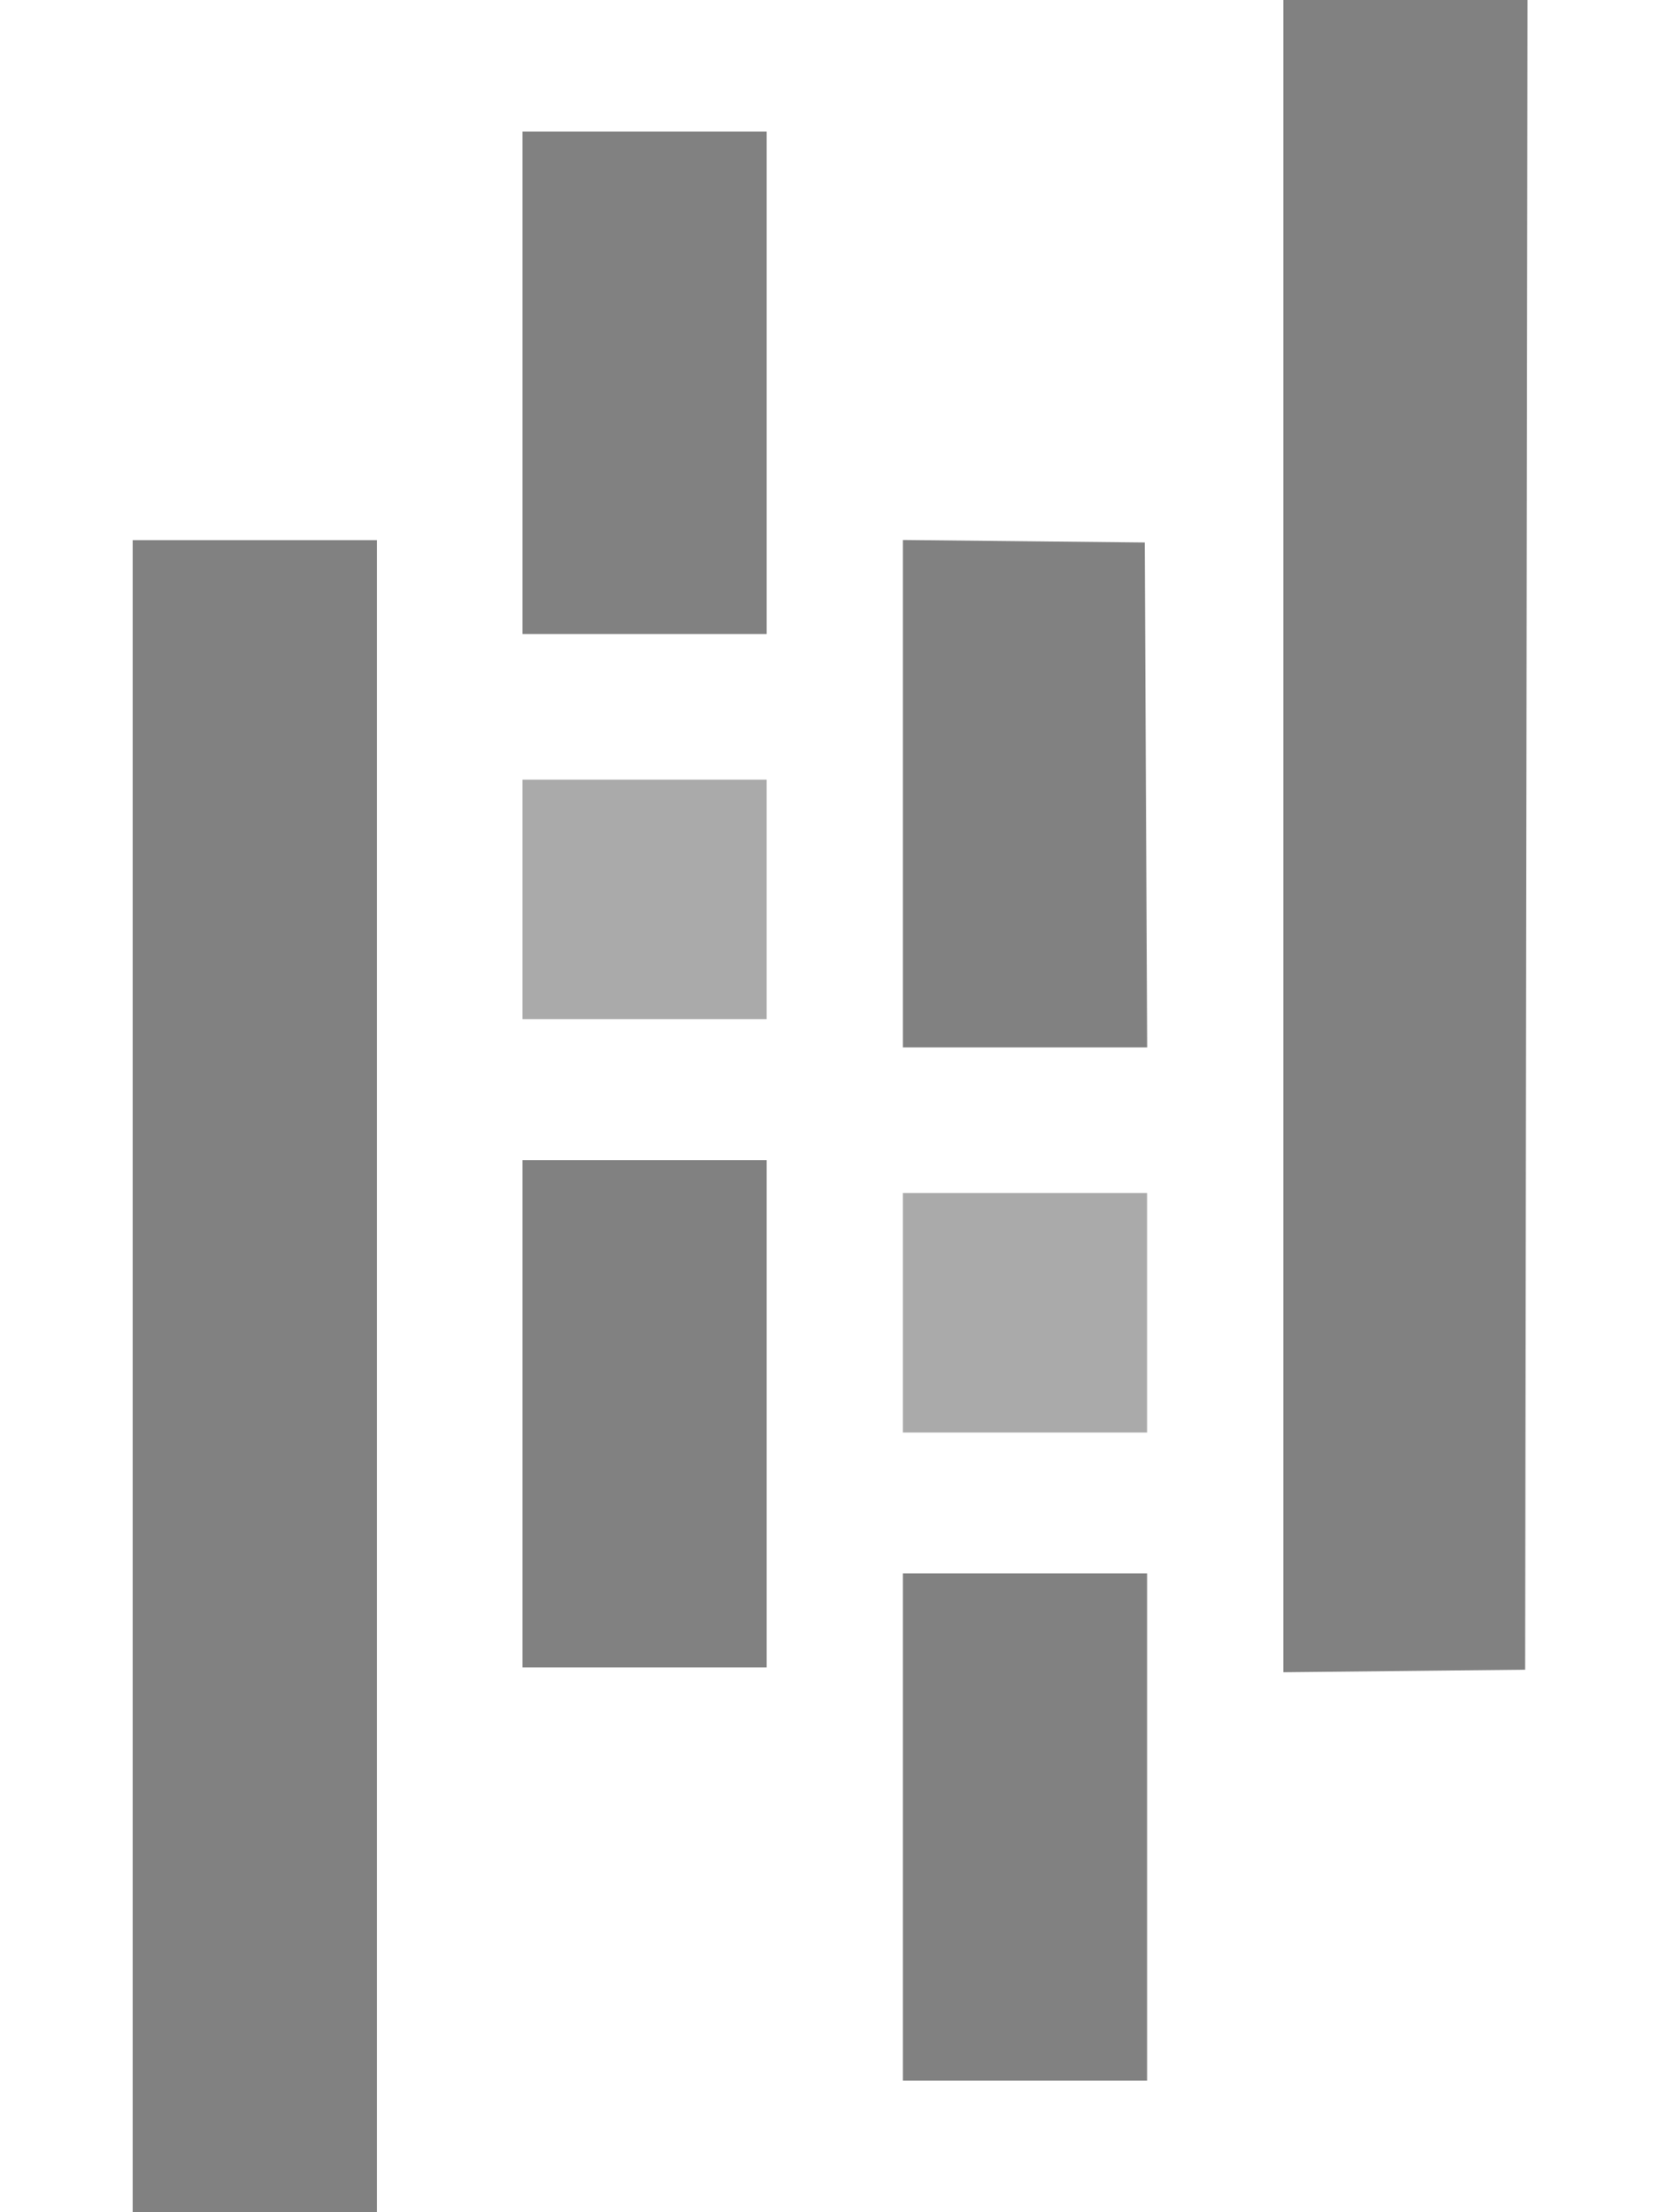
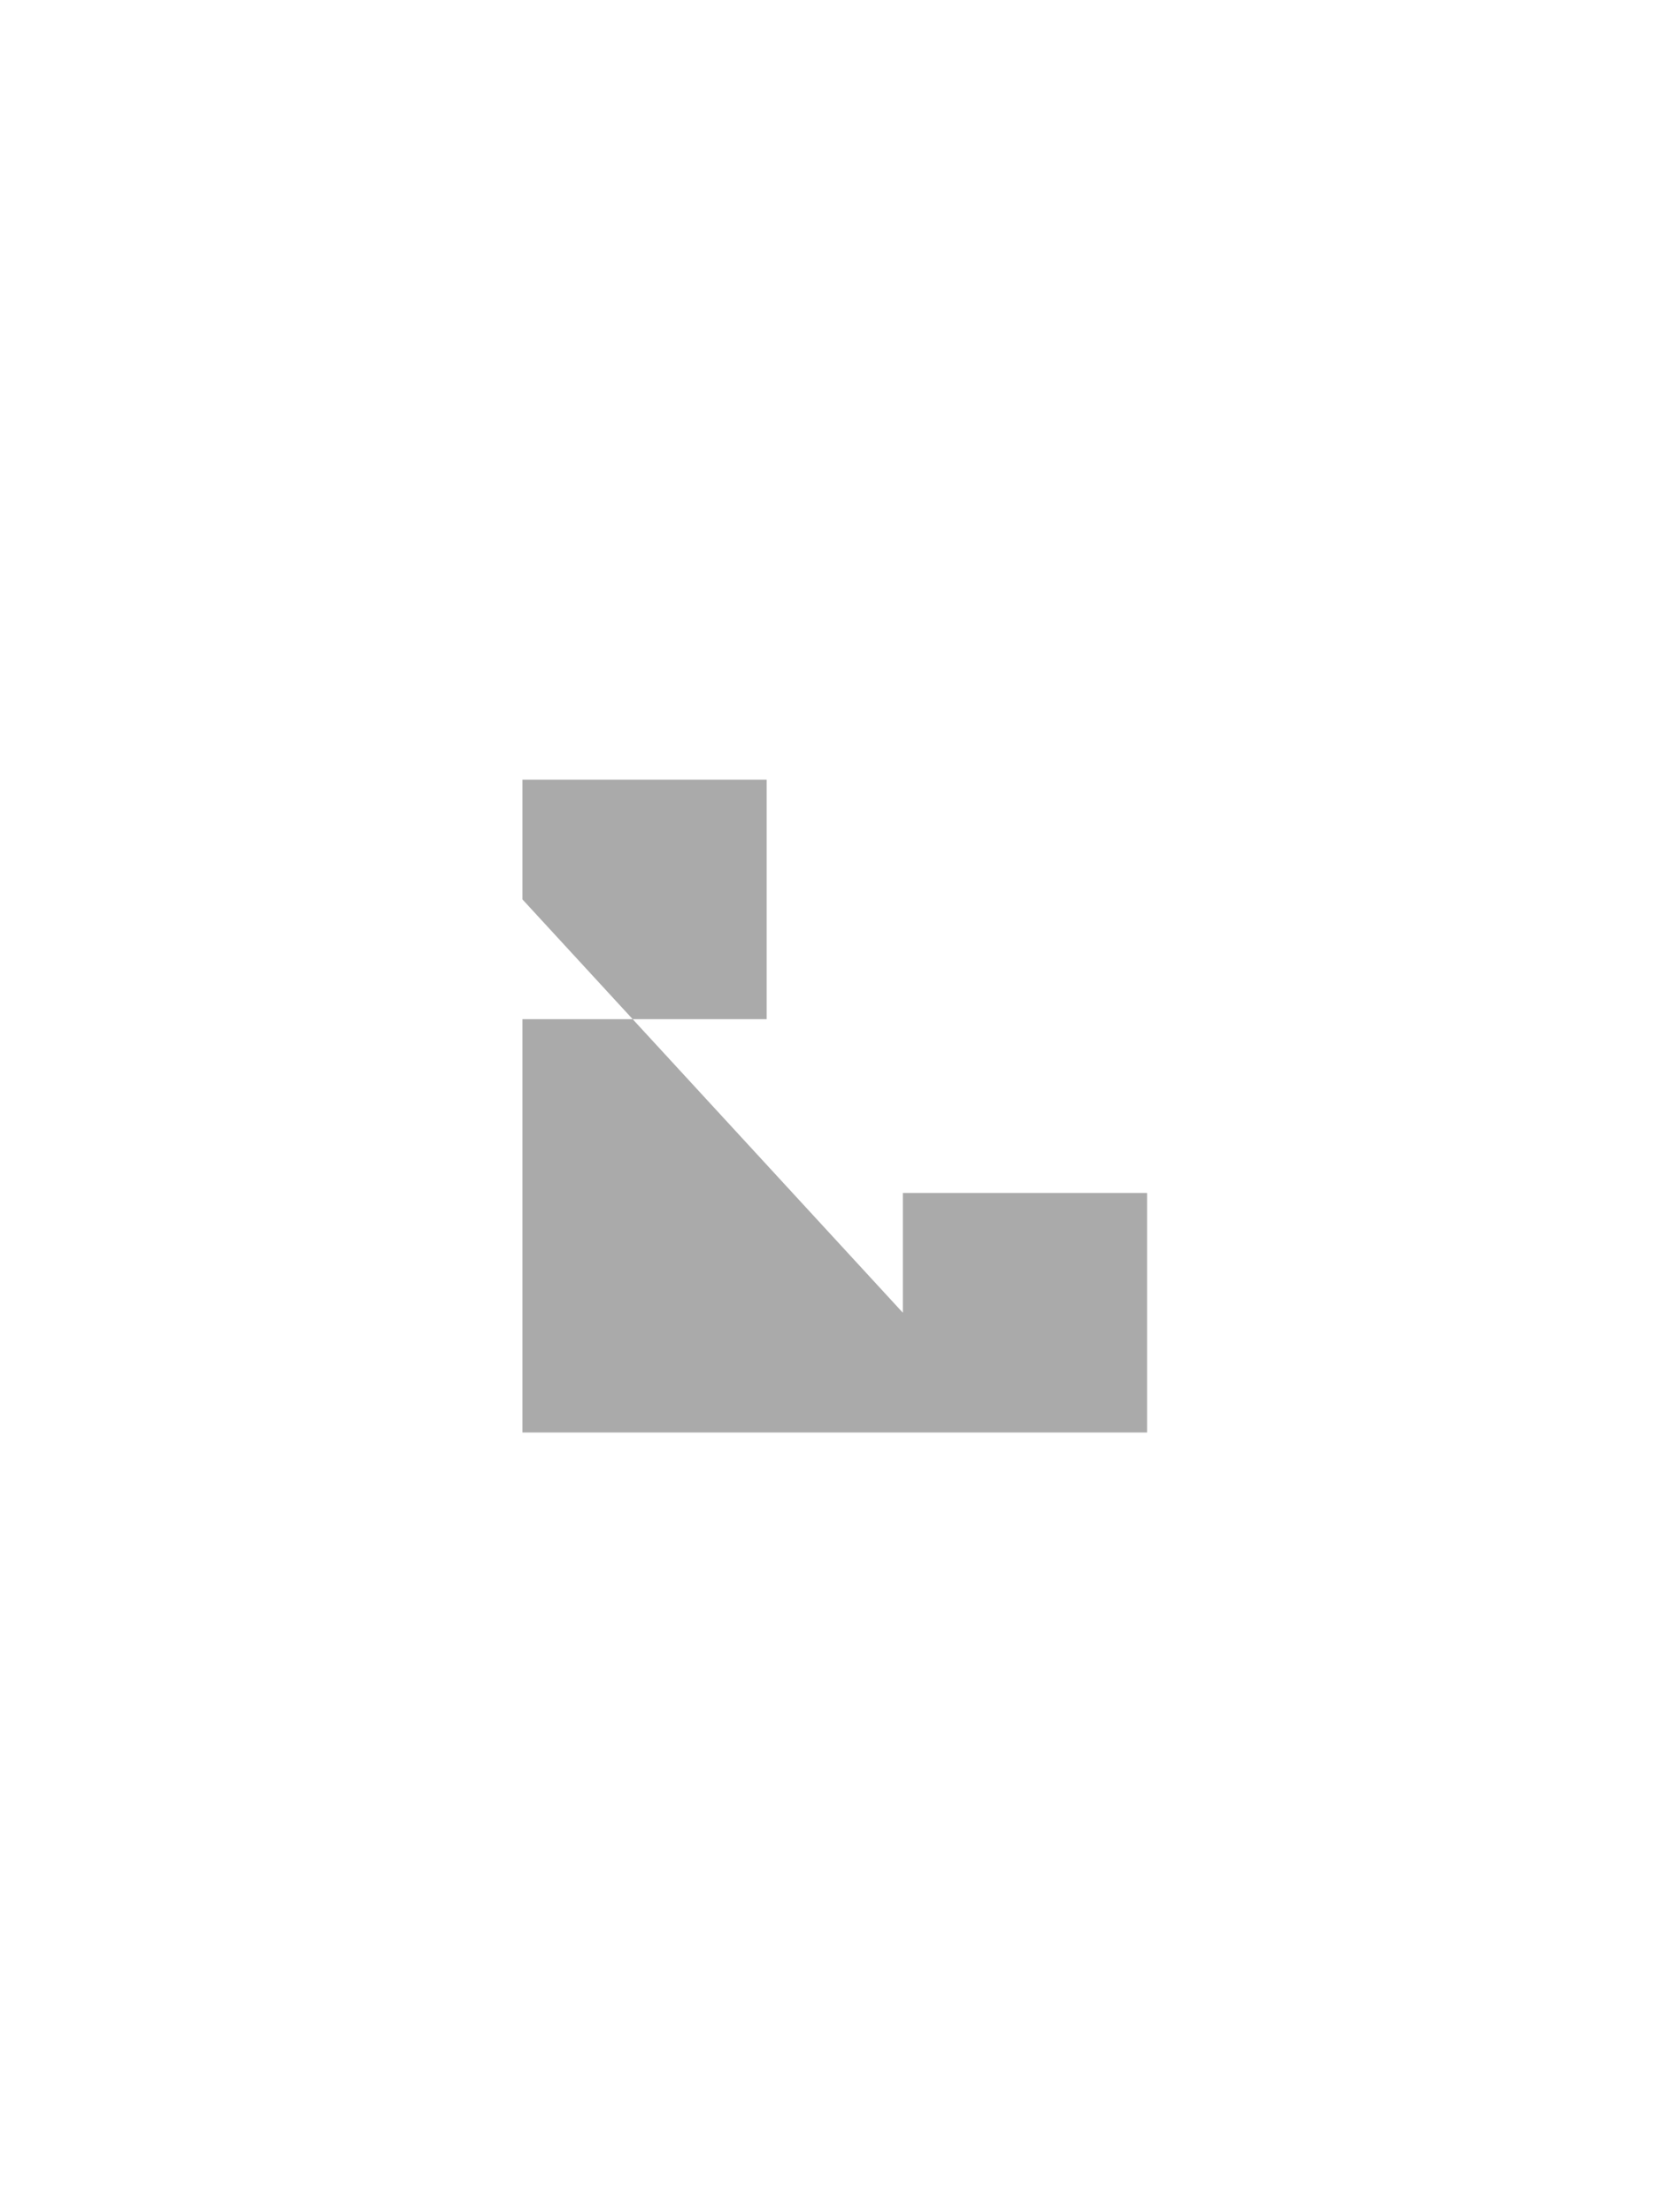
<svg xmlns="http://www.w3.org/2000/svg" width="108" height="144" viewBox="0 0 108 144" fill="none">
-   <path fill-rule="evenodd" clip-rule="evenodd" d="M83.541 54.426V108.851L91.414 108.77L99.286 108.688L99.364 54.344L99.441 0H83.541V54.426ZM34.013 24.917V41.274H49.911V8.561H34.013V24.917ZM8.637 89.58V144H24.535V35.159H8.637V89.58ZM58.777 51.664V68.178H74.68L74.601 51.745L74.522 35.312L66.65 35.23L58.777 35.149V51.664ZM34.013 92.025V108.535H49.911V75.516H34.013V92.025ZM58.777 118.93V135.439H74.675V102.42H58.777V118.93Z" fill="#818181" />
-   <path fill-rule="evenodd" clip-rule="evenodd" d="M34.012 58.546V66.342H49.91V50.75H34.012V58.546ZM58.776 85.451V93.247H74.674V77.654H58.776V85.451Z" fill="#AAAAAA" />
+   <path fill-rule="evenodd" clip-rule="evenodd" d="M34.012 58.546V66.342H49.91V50.75H34.012V58.546ZV93.247H74.674V77.654H58.776V85.451Z" fill="#AAAAAA" />
</svg>